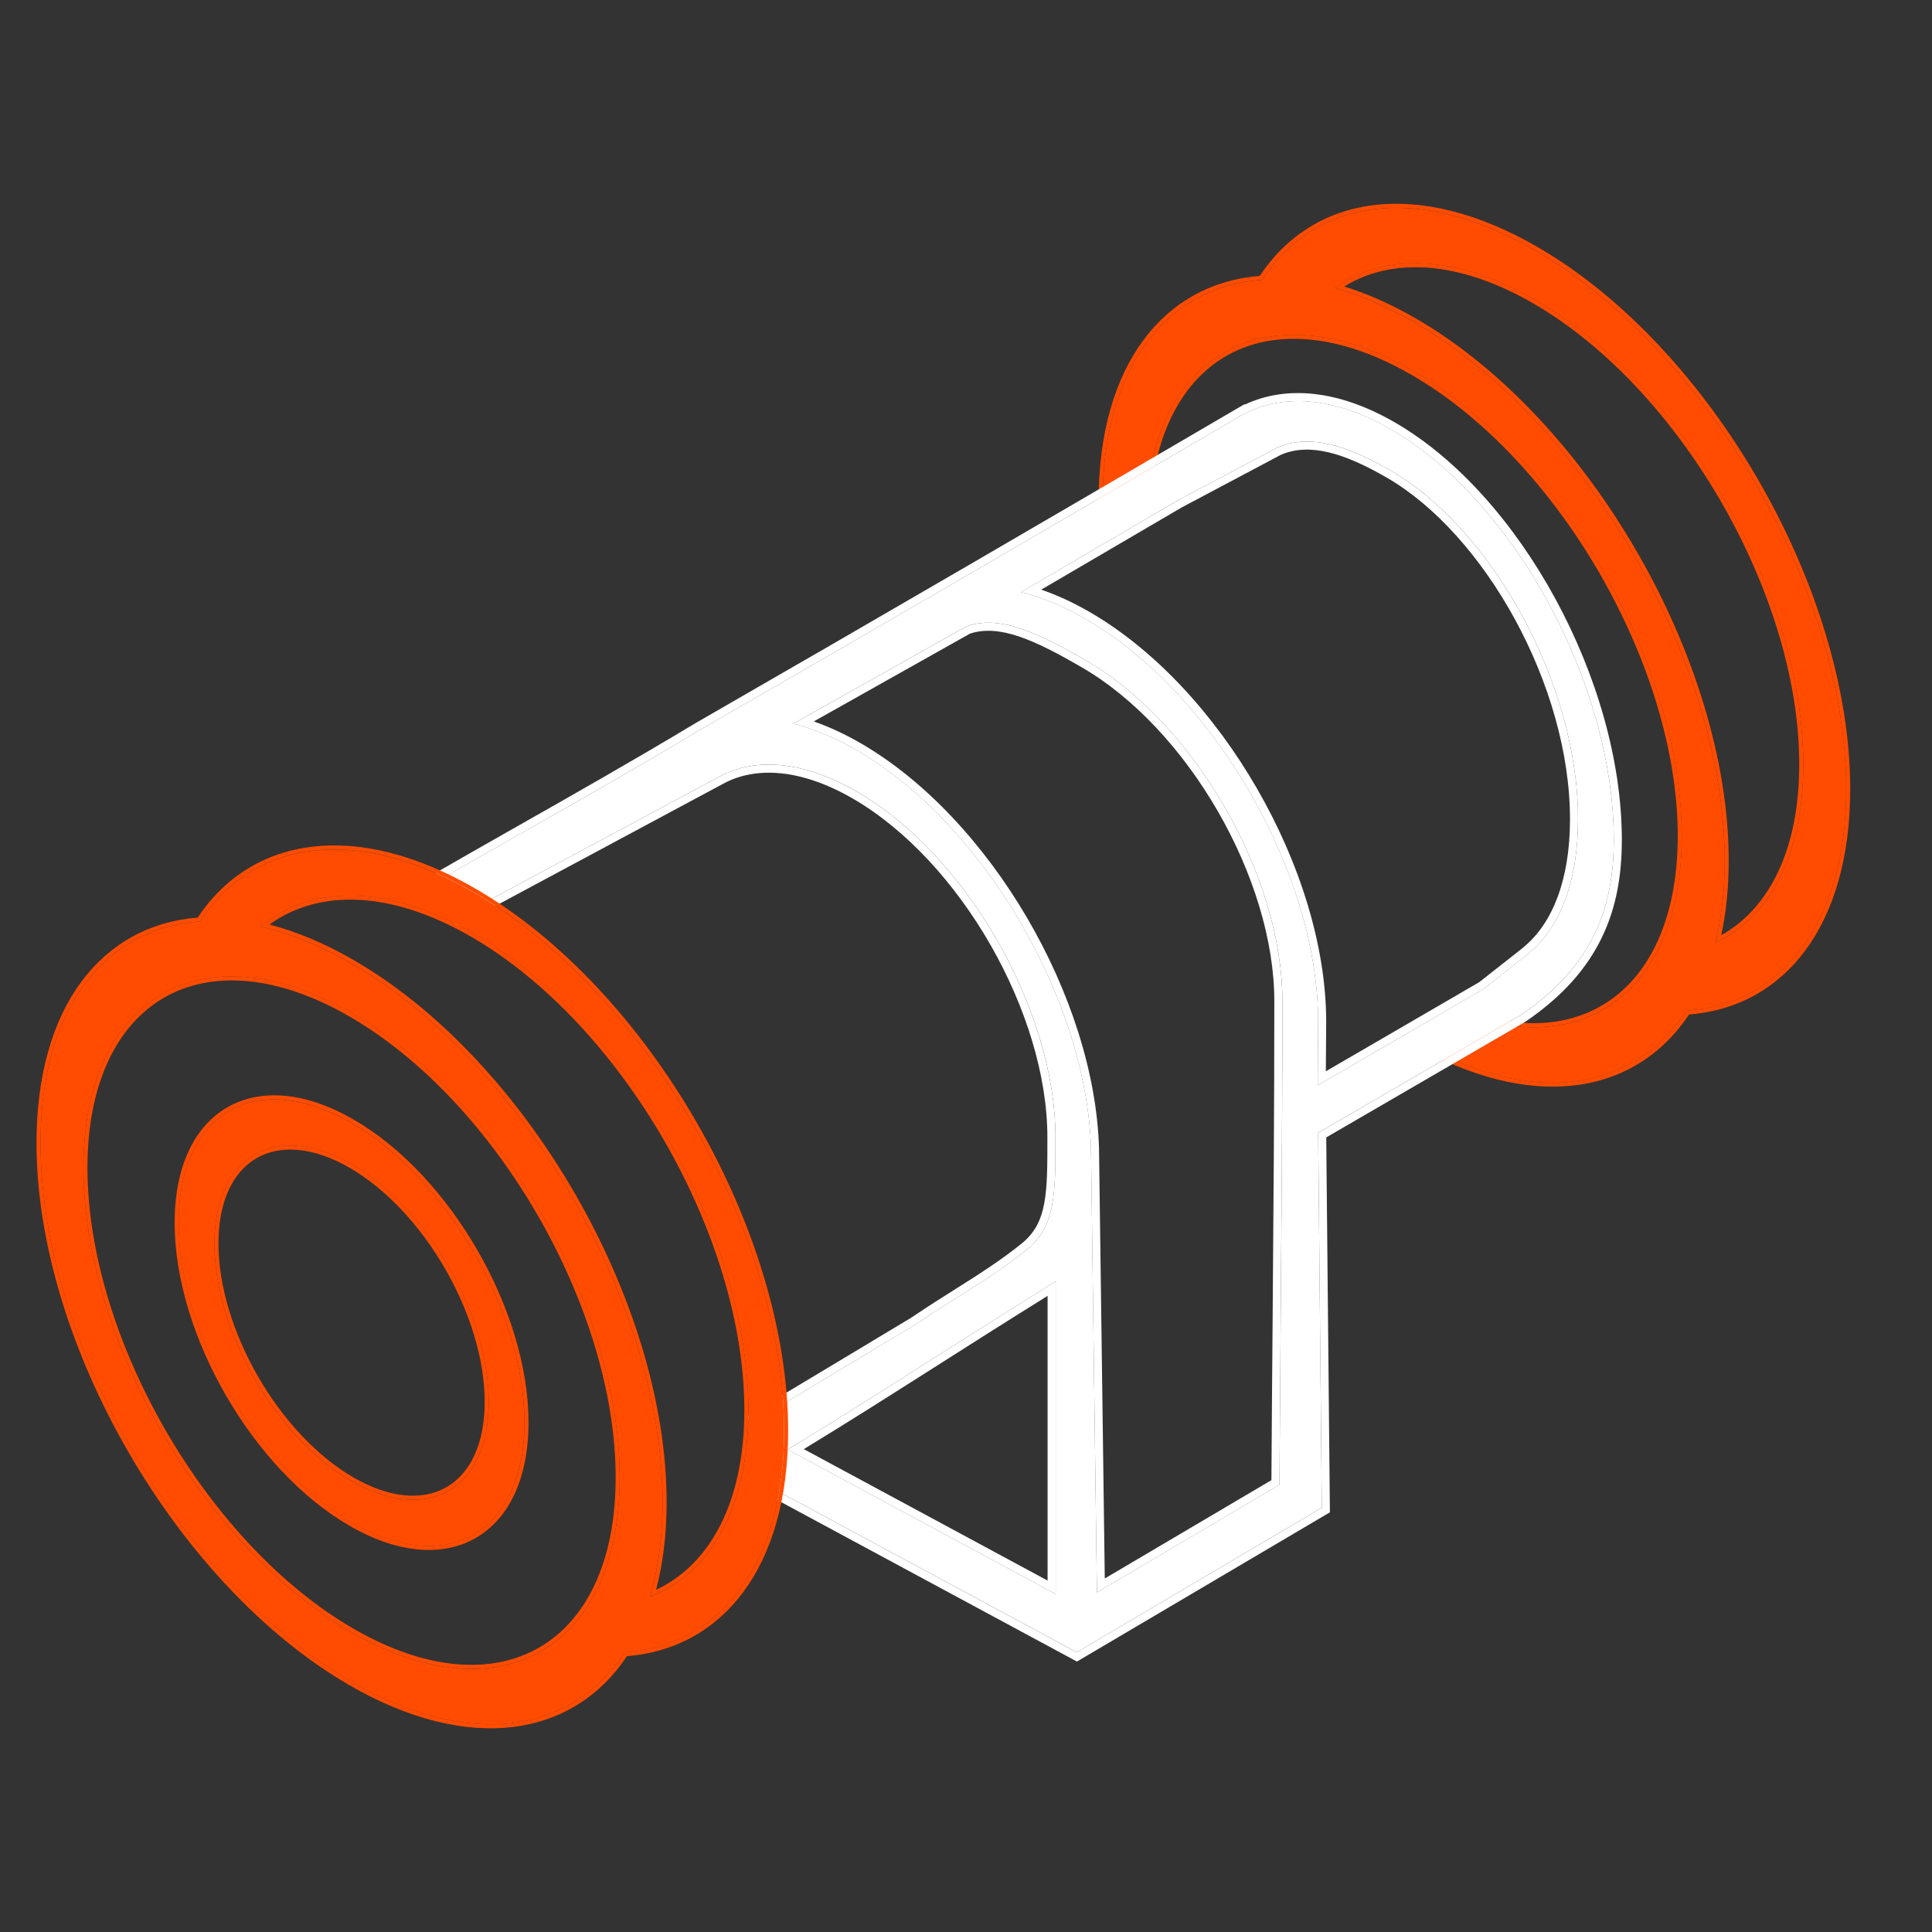
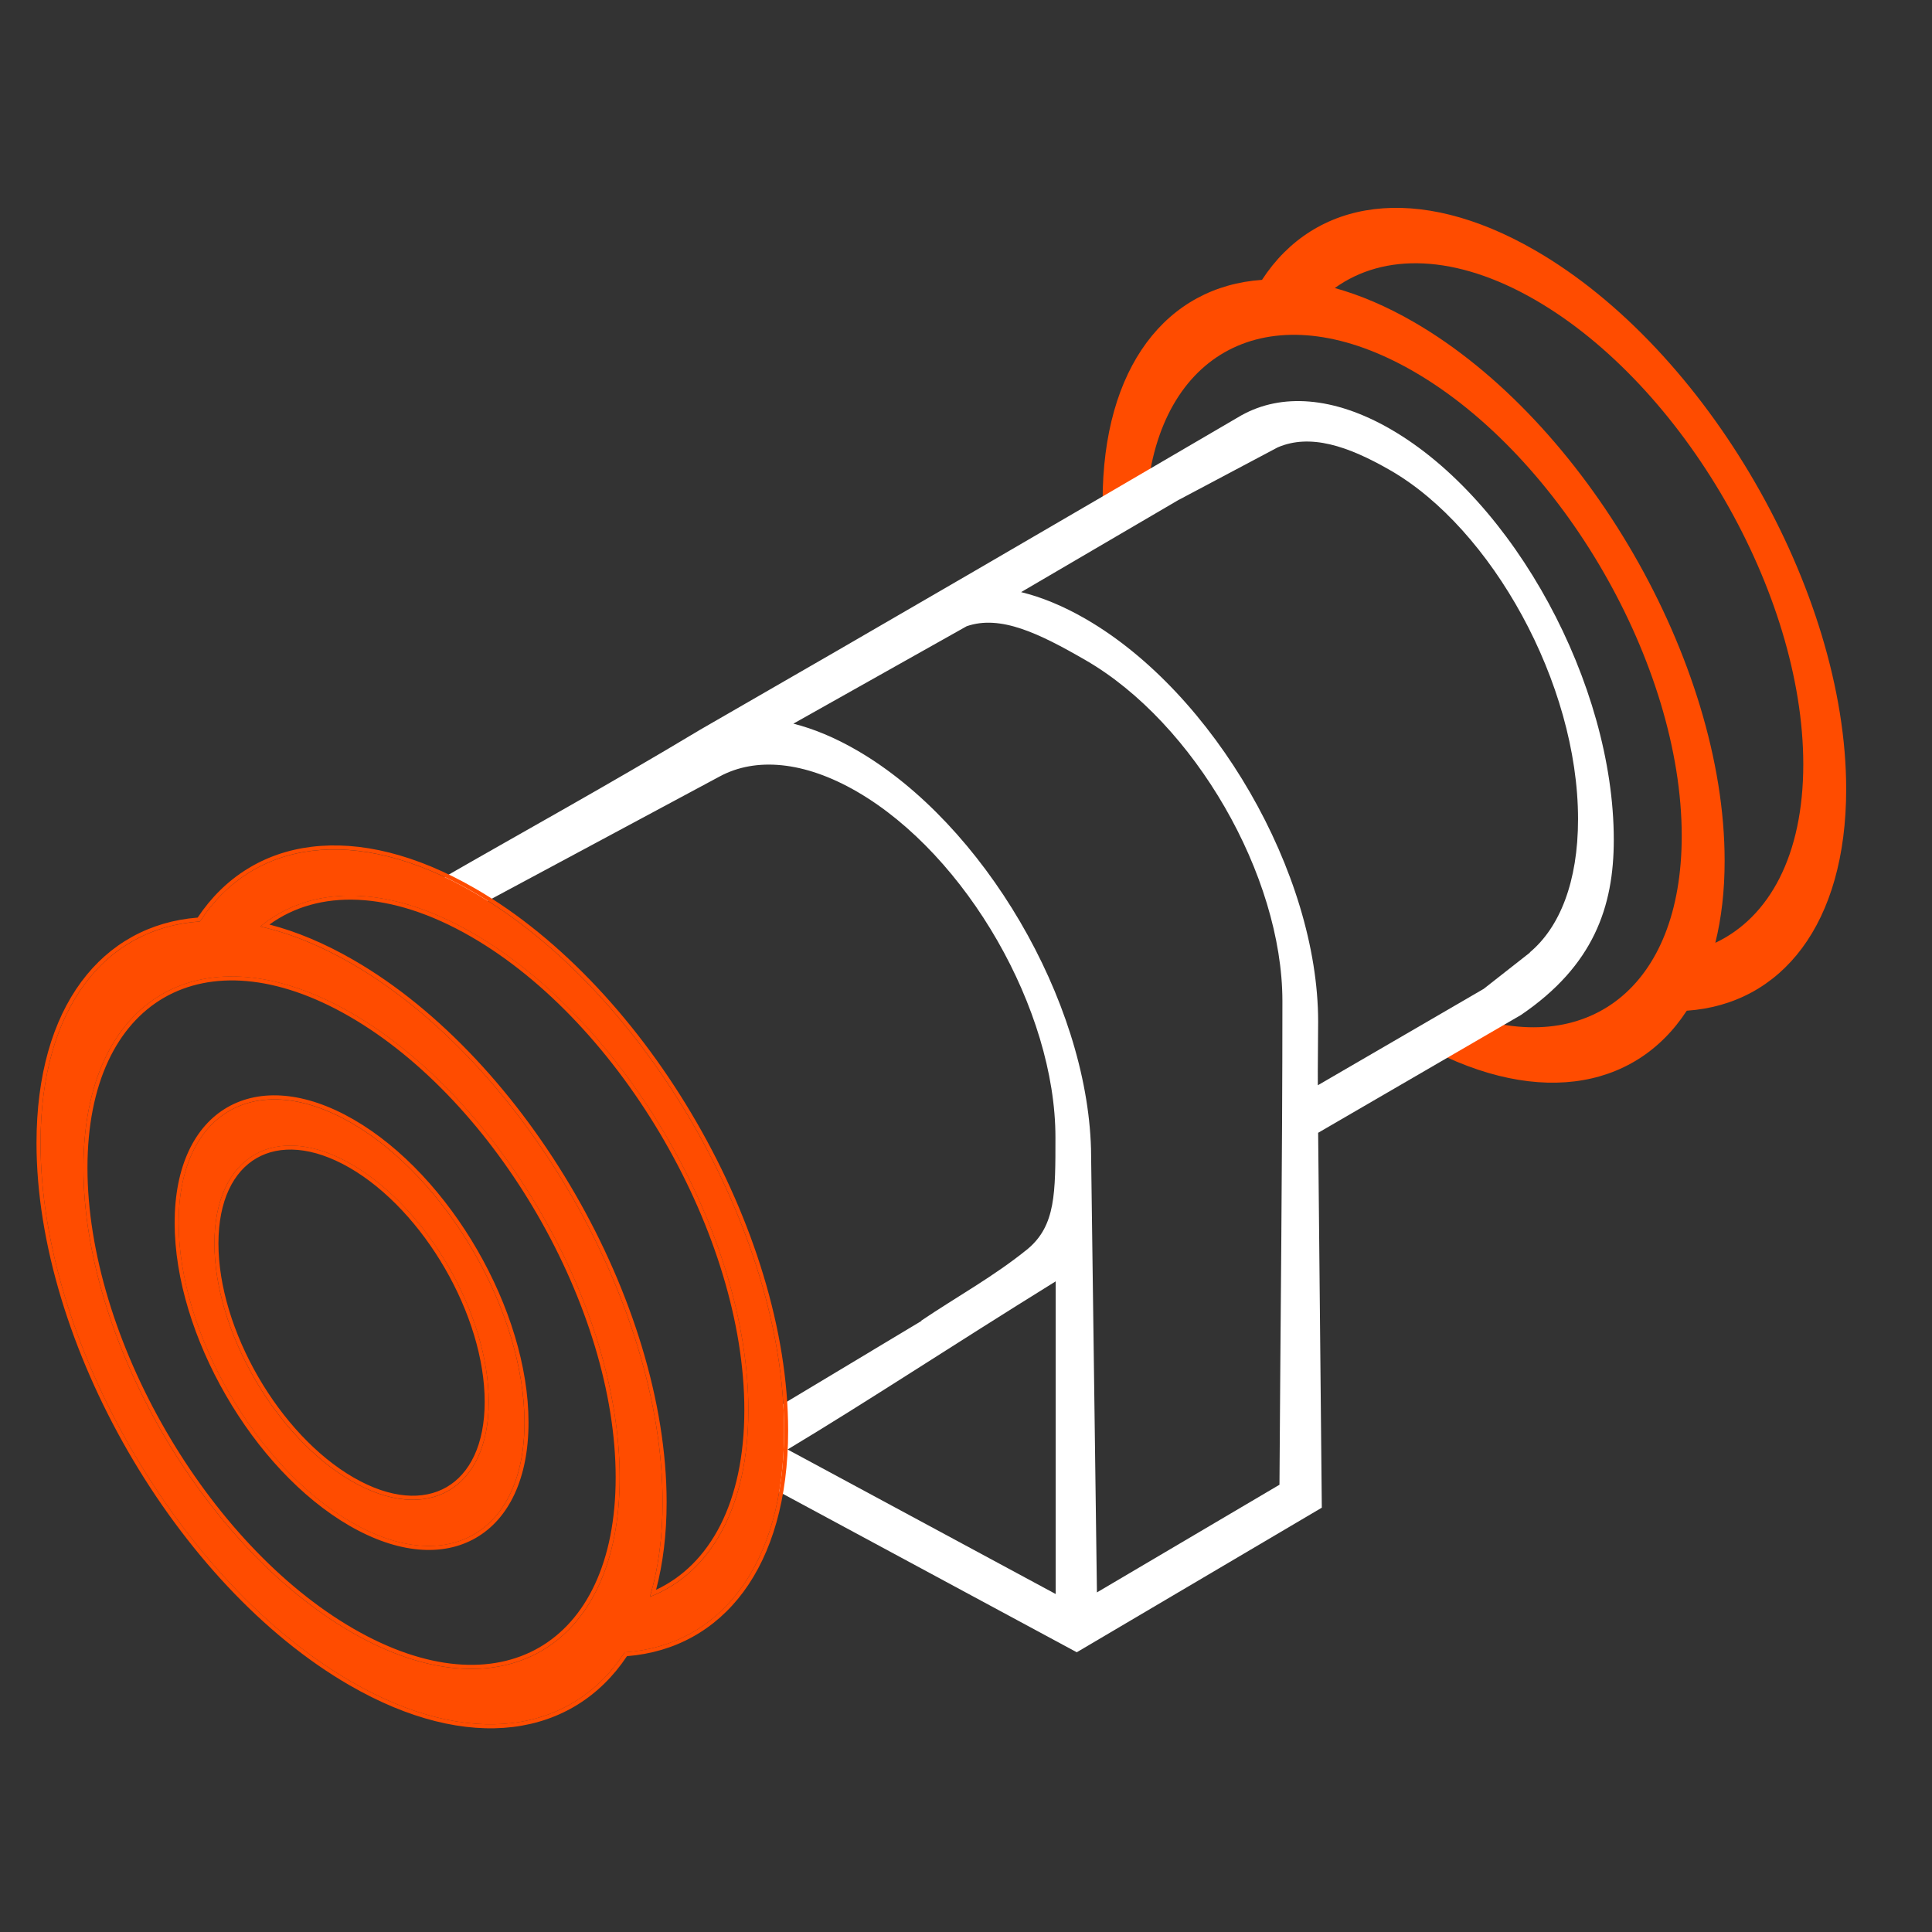
<svg xmlns="http://www.w3.org/2000/svg" width="48" height="48" viewBox="0 0 48 48" fill="none">
  <rect x="0" y="0" width="48" height="48" fill="#333333" stroke="none" />
  <path fill-rule="evenodd" clip-rule="evenodd" d="M41.907 25.111C44.27 24.949 45.868 22.953 45.868 19.605C45.867 14.676 42.408 8.684 38.14 6.22C35.212 4.529 32.665 4.938 31.354 6.953C28.991 7.115 27.393 9.11 27.394 12.459C27.394 12.521 27.394 12.583 27.395 12.646L28.529 12.001C28.996 8.55 31.769 7.293 35.121 9.228C38.8 11.353 41.782 16.519 41.782 20.767C41.783 24.544 39.425 26.325 36.316 25.179L35.097 25.83L35.121 25.844C38.049 27.534 40.596 27.125 41.907 25.111ZM42.617 23.424C43.959 22.791 44.802 21.247 44.802 18.989C44.801 14.741 41.819 9.575 38.14 7.45C36.161 6.308 34.383 6.278 33.163 7.156C33.788 7.329 34.444 7.607 35.121 7.998C39.389 10.462 42.848 16.454 42.848 21.383C42.849 22.133 42.768 22.815 42.617 23.424Z" fill="#FF4C00" />
-   <path fill-rule="evenodd" clip-rule="evenodd" d="M27.394 12.53C27.394 12.506 27.394 12.482 27.394 12.457C27.394 9.109 28.991 7.113 31.354 6.951C32.665 4.937 35.213 4.528 38.14 6.218C42.408 8.682 45.868 14.675 45.868 19.603C45.868 22.952 44.271 24.947 41.908 25.109C40.608 27.106 38.095 27.525 35.2 25.887C35.174 25.872 35.148 25.857 35.122 25.842L35.097 25.828L35.144 25.803L36.316 25.178C39.425 26.323 41.783 24.543 41.783 20.765C41.783 16.517 38.8 11.351 35.121 9.227C31.77 7.292 28.996 8.549 28.529 12L27.396 12.644C27.395 12.606 27.395 12.568 27.394 12.53ZM41.964 25.205C43.153 25.111 44.152 24.559 44.854 23.611C45.565 22.651 45.968 21.292 45.968 19.603C45.968 17.117 45.096 14.37 43.691 11.937C42.286 9.503 40.343 7.374 38.19 6.131C36.713 5.279 35.323 4.95 34.129 5.096C32.949 5.241 31.969 5.848 31.298 6.855C30.109 6.95 29.11 7.501 28.408 8.45C27.697 9.409 27.294 10.768 27.294 12.457C27.294 12.52 27.294 12.583 27.296 12.646L27.299 12.814L28.622 12.062L28.628 12.013C28.858 10.312 29.653 9.171 30.783 8.685C31.915 8.198 33.412 8.356 35.071 9.314C36.892 10.365 38.546 12.173 39.745 14.25C40.944 16.327 41.683 18.663 41.683 20.765C41.683 22.635 41.1 23.99 40.153 24.739C39.209 25.486 37.882 25.648 36.351 25.084L36.309 25.068L34.892 25.825L35.072 25.929C36.548 26.782 37.939 27.11 39.133 26.964C40.313 26.82 41.293 26.212 41.964 25.205ZM42.764 23.235C43.95 22.572 44.702 21.113 44.702 18.988C44.702 16.885 43.963 14.549 42.764 12.472C41.565 10.395 39.911 8.587 38.09 7.536C36.226 6.459 34.567 6.393 33.397 7.119C33.968 7.295 34.562 7.558 35.171 7.909C37.324 9.152 39.267 11.281 40.672 13.714C42.077 16.148 42.949 18.895 42.949 21.381C42.949 22.053 42.885 22.672 42.764 23.235ZM42.735 23.364C44.008 22.698 44.802 21.179 44.802 18.988C44.802 14.739 41.819 9.573 38.14 7.449C36.218 6.339 34.486 6.279 33.27 7.081C33.234 7.105 33.199 7.129 33.163 7.154C33.205 7.166 33.246 7.178 33.287 7.19C33.875 7.364 34.489 7.631 35.121 7.996C39.389 10.46 42.849 16.453 42.849 21.381C42.849 22.08 42.779 22.72 42.648 23.296C42.638 23.339 42.628 23.381 42.618 23.422C42.657 23.404 42.696 23.384 42.735 23.364Z" fill="#FF4C00" />
  <path fill-rule="evenodd" clip-rule="evenodd" d="M39.206 20.352C39.206 21.914 38.748 23.041 38.009 23.66L38.01 23.667L36.862 24.568L32.741 26.963C32.737 26.436 32.749 25.91 32.749 25.384C32.749 21.699 30.162 17.218 26.971 15.376C26.415 15.055 25.877 14.835 25.369 14.711L29.289 12.416L29.288 12.418L31.742 11.116C32.545 10.769 33.48 11.071 34.551 11.69C37.048 13.132 39.206 16.964 39.206 20.352ZM24.016 15.559C24.853 15.268 25.815 15.734 26.971 16.402C29.671 17.961 31.86 21.753 31.861 24.871C31.861 28.876 31.812 32.883 31.788 36.888L27.253 39.563L27.106 28.541C27.002 24.859 24.442 20.472 21.299 18.647C20.748 18.327 20.216 18.106 19.711 17.979L24.016 15.559ZM17.398 18.128C15.056 19.535 13.051 20.633 10.909 21.867L11.421 22.756L17.882 19.29C18.768 18.812 19.973 18.902 21.299 19.672C24.014 21.25 26.222 25.09 26.222 28.256C26.222 29.63 26.23 30.443 25.538 31.026C24.696 31.711 23.781 32.209 22.886 32.813L22.897 32.816L18.829 35.259L19.313 36.066L18.906 36.821L26.752 41.05L32.84 37.458L32.749 28.144L37.786 25.218C39.589 23.993 40.094 22.532 40.094 20.865C40.094 16.999 37.612 12.432 34.551 10.664C33.13 9.843 31.833 9.77 30.852 10.314L30.852 10.313C26.374 12.934 21.896 15.542 17.398 18.128ZM26.228 31.835V39.603L19.567 36.012C21.567 34.811 23.549 33.496 26.228 31.835Z" fill="white" />
-   <path fill-rule="evenodd" clip-rule="evenodd" d="M37.799 23.576L37.88 23.508C38.557 22.94 39.006 21.881 39.006 20.353C39.006 18.699 38.478 16.927 37.639 15.388C36.799 13.848 35.658 12.561 34.45 11.864C33.386 11.249 32.533 10.997 31.828 11.297L29.36 12.607L25.869 14.65C26.259 14.783 26.661 14.967 27.07 15.204C28.703 16.146 30.171 17.756 31.229 19.59C32.288 21.423 32.948 23.499 32.949 25.384C32.949 25.617 32.946 25.845 32.944 26.072C32.942 26.253 32.94 26.434 32.94 26.616L36.749 24.403L37.799 23.578L37.799 23.576ZM38.01 23.668L36.862 24.569L32.74 26.964C32.74 26.887 32.739 26.81 32.739 26.733C32.739 26.51 32.742 26.288 32.744 26.066C32.746 25.839 32.748 25.612 32.748 25.384C32.748 21.7 30.161 17.219 26.971 15.377C26.512 15.112 26.066 14.916 25.638 14.786C25.547 14.758 25.457 14.733 25.368 14.711L29.289 12.417L29.288 12.418L31.742 11.117C32.545 10.77 33.479 11.072 34.55 11.69C37.048 13.133 39.206 16.965 39.206 20.353C39.206 21.915 38.748 23.041 38.009 23.661L38.01 23.668ZM27.105 28.542L27.253 39.564L31.788 36.889C31.796 35.525 31.807 34.161 31.818 32.797C31.839 30.155 31.86 27.513 31.86 24.872C31.86 21.753 29.671 17.962 26.971 16.402C25.814 15.735 24.853 15.268 24.016 15.56L19.711 17.98C19.8 18.003 19.891 18.028 19.982 18.057C20.405 18.189 20.846 18.384 21.298 18.648C24.441 20.473 27.002 24.86 27.105 28.542ZM20.218 17.924C20.602 18.058 20.997 18.241 21.399 18.474C23.007 19.409 24.455 20.991 25.514 22.797C26.573 24.605 27.252 26.654 27.305 28.536L27.305 28.539L27.448 39.217L31.588 36.774C31.596 35.447 31.607 34.12 31.618 32.794C31.639 30.153 31.66 27.512 31.66 24.872C31.66 23.356 31.127 21.663 30.255 20.152C29.383 18.642 28.183 17.334 26.87 16.576C26.293 16.242 25.779 15.968 25.31 15.811C24.851 15.658 24.455 15.624 24.098 15.743L20.218 17.924ZM17.297 17.956C21.795 15.37 26.273 12.762 30.75 10.141L30.923 10.04L30.929 10.051C31.965 9.564 33.268 9.694 34.65 10.492C36.222 11.399 37.631 13.015 38.646 14.883C39.662 16.752 40.294 18.893 40.294 20.866C40.294 21.72 40.165 22.534 39.796 23.295C39.427 24.058 38.824 24.755 37.898 25.384L37.893 25.388L32.95 28.259L33.041 37.573L26.756 41.281L18.635 36.903L19.083 36.072L18.554 35.191L22.644 32.735L22.773 32.648C23.085 32.438 23.393 32.244 23.696 32.053C24.286 31.681 24.86 31.32 25.41 30.873C25.713 30.617 25.865 30.314 25.943 29.901C26.022 29.483 26.022 28.967 26.022 28.288L26.022 28.257C26.022 26.717 25.483 25 24.605 23.469C23.726 21.938 22.518 20.613 21.198 19.846C19.908 19.097 18.78 19.034 17.977 19.467L11.344 23.025L10.636 21.794L10.809 21.695C11.523 21.283 12.221 20.887 12.921 20.49C14.324 19.695 15.733 18.895 17.294 17.958L17.297 17.956ZM25.537 31.027C24.978 31.482 24.386 31.855 23.789 32.231C23.563 32.373 23.337 32.516 23.111 32.664C23.04 32.71 22.97 32.757 22.9 32.804C22.897 32.806 22.895 32.807 22.892 32.809C22.89 32.811 22.887 32.812 22.885 32.814L22.897 32.817L18.828 35.26L19.313 36.067L18.906 36.822L26.751 41.051L32.84 37.459L32.749 28.145L37.786 25.219C39.588 23.994 40.094 22.533 40.094 20.866C40.094 17 37.612 12.432 34.55 10.665C33.129 9.844 31.833 9.771 30.852 10.315L30.851 10.313C30.794 10.347 30.736 10.381 30.679 10.415C26.259 13.001 21.838 15.576 17.397 18.129C15.834 19.068 14.421 19.869 13.017 20.666C12.318 21.062 11.621 21.457 10.909 21.868L11.42 22.757L17.882 19.291C18.768 18.813 19.973 18.903 21.298 19.673C24.014 21.25 26.221 25.091 26.222 28.257L26.222 28.305C26.222 29.65 26.222 30.45 25.537 31.027ZM26.227 31.836C26.16 31.878 26.093 31.919 26.027 31.96C24.939 32.636 23.967 33.255 23.059 33.832C21.888 34.576 20.826 35.252 19.765 35.893C19.699 35.933 19.633 35.973 19.567 36.013L26.227 39.603V31.836ZM26.027 32.196C24.986 32.844 24.048 33.44 23.17 33.999C22.034 34.721 20.998 35.379 19.97 36.003L26.027 39.269V32.196Z" fill="white" />
  <path fill-rule="evenodd" clip-rule="evenodd" d="M15.521 41.052C17.884 40.89 19.481 38.895 19.481 35.546C19.481 30.618 16.021 24.625 11.753 22.161C8.826 20.471 6.278 20.88 4.967 22.894C2.604 23.056 1.007 25.052 1.007 28.4C1.007 33.328 4.467 39.321 8.735 41.785C11.662 43.475 14.21 43.066 15.521 41.052ZM16.146 39.674C17.642 39.089 18.593 37.464 18.593 35.033C18.593 30.671 15.53 25.368 11.753 23.187C9.624 21.957 7.722 21.983 6.468 23.02C7.184 23.181 7.945 23.484 8.734 23.939C13.002 26.403 16.462 32.396 16.462 37.324C16.462 38.203 16.352 38.989 16.146 39.674ZM8.735 40.554C12.414 42.678 15.396 40.957 15.396 36.708C15.396 32.46 12.413 27.294 8.734 25.17C5.055 23.046 2.073 24.767 2.073 29.016C2.073 33.264 5.055 38.43 8.735 40.554ZM8.734 36.797C10.616 37.884 12.142 37.003 12.142 34.83C12.142 32.657 10.616 30.014 8.734 28.927C6.852 27.841 5.327 28.722 5.327 30.895C5.327 33.068 6.852 35.711 8.734 36.797ZM8.734 37.823C11.107 39.193 13.03 38.082 13.03 35.343C13.03 32.603 11.107 29.272 8.734 27.902C6.362 26.532 4.438 27.642 4.438 30.382C4.438 33.121 6.362 36.453 8.734 37.823Z" fill="#FF4C00" />
  <path fill-rule="evenodd" clip-rule="evenodd" d="M15.521 41.05C14.21 43.065 11.663 43.474 8.735 41.784C4.467 39.319 1.007 33.327 1.007 28.399C1.007 25.05 2.605 23.054 4.968 22.893C6.279 20.878 8.826 20.469 11.754 22.159C16.021 24.624 19.481 30.616 19.481 35.544C19.481 38.893 17.884 40.889 15.521 41.05ZM4.911 22.797C3.723 22.891 2.724 23.443 2.021 24.391C1.31 25.351 0.907 26.709 0.907 28.399C0.907 30.884 1.779 33.632 3.184 36.065C4.589 38.498 6.532 40.627 8.685 41.87C10.162 42.723 11.552 43.052 12.746 42.906C13.927 42.761 14.907 42.153 15.577 41.147C16.766 41.052 17.765 40.5 18.468 39.552C19.179 38.593 19.581 37.234 19.581 35.544C19.581 33.059 18.709 30.311 17.304 27.878C15.899 25.445 13.956 23.316 11.804 22.073C10.327 21.22 8.936 20.891 7.742 21.038C6.562 21.182 5.582 21.79 4.911 22.797ZM16.3 39.498C17.635 38.873 18.493 37.331 18.493 35.031C18.493 32.872 17.734 30.473 16.503 28.34C15.272 26.208 13.573 24.351 11.704 23.272C9.687 22.107 7.904 22.094 6.694 22.97C7.361 23.142 8.062 23.434 8.784 23.851C10.937 25.094 12.88 27.223 14.285 29.656C15.69 32.089 16.562 34.837 16.562 37.322C16.562 38.125 16.471 38.852 16.3 39.498ZM16.265 39.623C17.692 39 18.593 37.397 18.593 35.031C18.593 30.67 15.531 25.366 11.754 23.185C9.68 21.988 7.822 21.981 6.568 22.939C6.534 22.965 6.501 22.991 6.468 23.019C6.509 23.028 6.55 23.038 6.591 23.048C7.272 23.214 7.991 23.508 8.734 23.937C13.002 26.402 16.462 32.394 16.462 37.322C16.462 38.15 16.365 38.895 16.182 39.55C16.171 39.591 16.159 39.632 16.147 39.672C16.187 39.657 16.226 39.64 16.265 39.623ZM13.395 40.933C14.559 40.261 15.296 38.81 15.296 36.707C15.296 34.604 14.557 32.268 13.358 30.191C12.159 28.114 10.505 26.306 8.684 25.255C6.863 24.203 5.238 24.116 4.074 24.788C2.911 25.46 2.173 26.911 2.173 29.014C2.173 31.117 2.912 33.453 4.111 35.53C5.31 37.607 6.964 39.415 8.785 40.466C10.606 41.518 12.232 41.605 13.395 40.933ZM11.094 36.948C11.669 36.616 12.042 35.894 12.042 34.828C12.042 33.763 11.668 32.577 11.058 31.52C10.447 30.463 9.607 29.545 8.685 29.012C7.762 28.48 6.95 28.442 6.375 28.774C5.8 29.105 5.427 29.828 5.427 30.893C5.427 31.958 5.802 33.145 6.412 34.202C7.022 35.259 7.863 36.176 8.785 36.709C9.708 37.242 10.52 37.28 11.094 36.948ZM11.822 38.209C11.003 38.682 9.889 38.603 8.685 37.908C7.48 37.212 6.394 36.022 5.611 34.664C4.827 33.307 4.339 31.772 4.339 30.38C4.339 28.989 4.828 27.985 5.647 27.512C6.466 27.04 7.58 27.118 8.785 27.814C9.99 28.509 11.075 29.699 11.859 31.057C12.643 32.415 13.131 33.95 13.131 35.341C13.131 36.732 12.642 37.736 11.822 38.209ZM15.396 36.707C15.396 40.955 12.414 42.677 8.735 40.553C5.056 38.428 2.073 33.263 2.073 29.014C2.073 24.766 5.055 23.044 8.734 25.168C12.414 27.293 15.396 32.459 15.396 36.707ZM12.142 34.828C12.142 37.001 10.617 37.882 8.735 36.796C6.853 35.709 5.327 33.066 5.327 30.893C5.327 28.72 6.853 27.839 8.735 28.926C10.617 30.012 12.142 32.655 12.142 34.828ZM13.031 35.341C13.031 38.081 11.107 39.191 8.735 37.821C6.362 36.451 4.439 33.12 4.439 30.38C4.439 27.641 6.362 26.53 8.735 27.9C11.107 29.27 13.03 32.602 13.031 35.341Z" fill="#FF4C00" />
</svg>